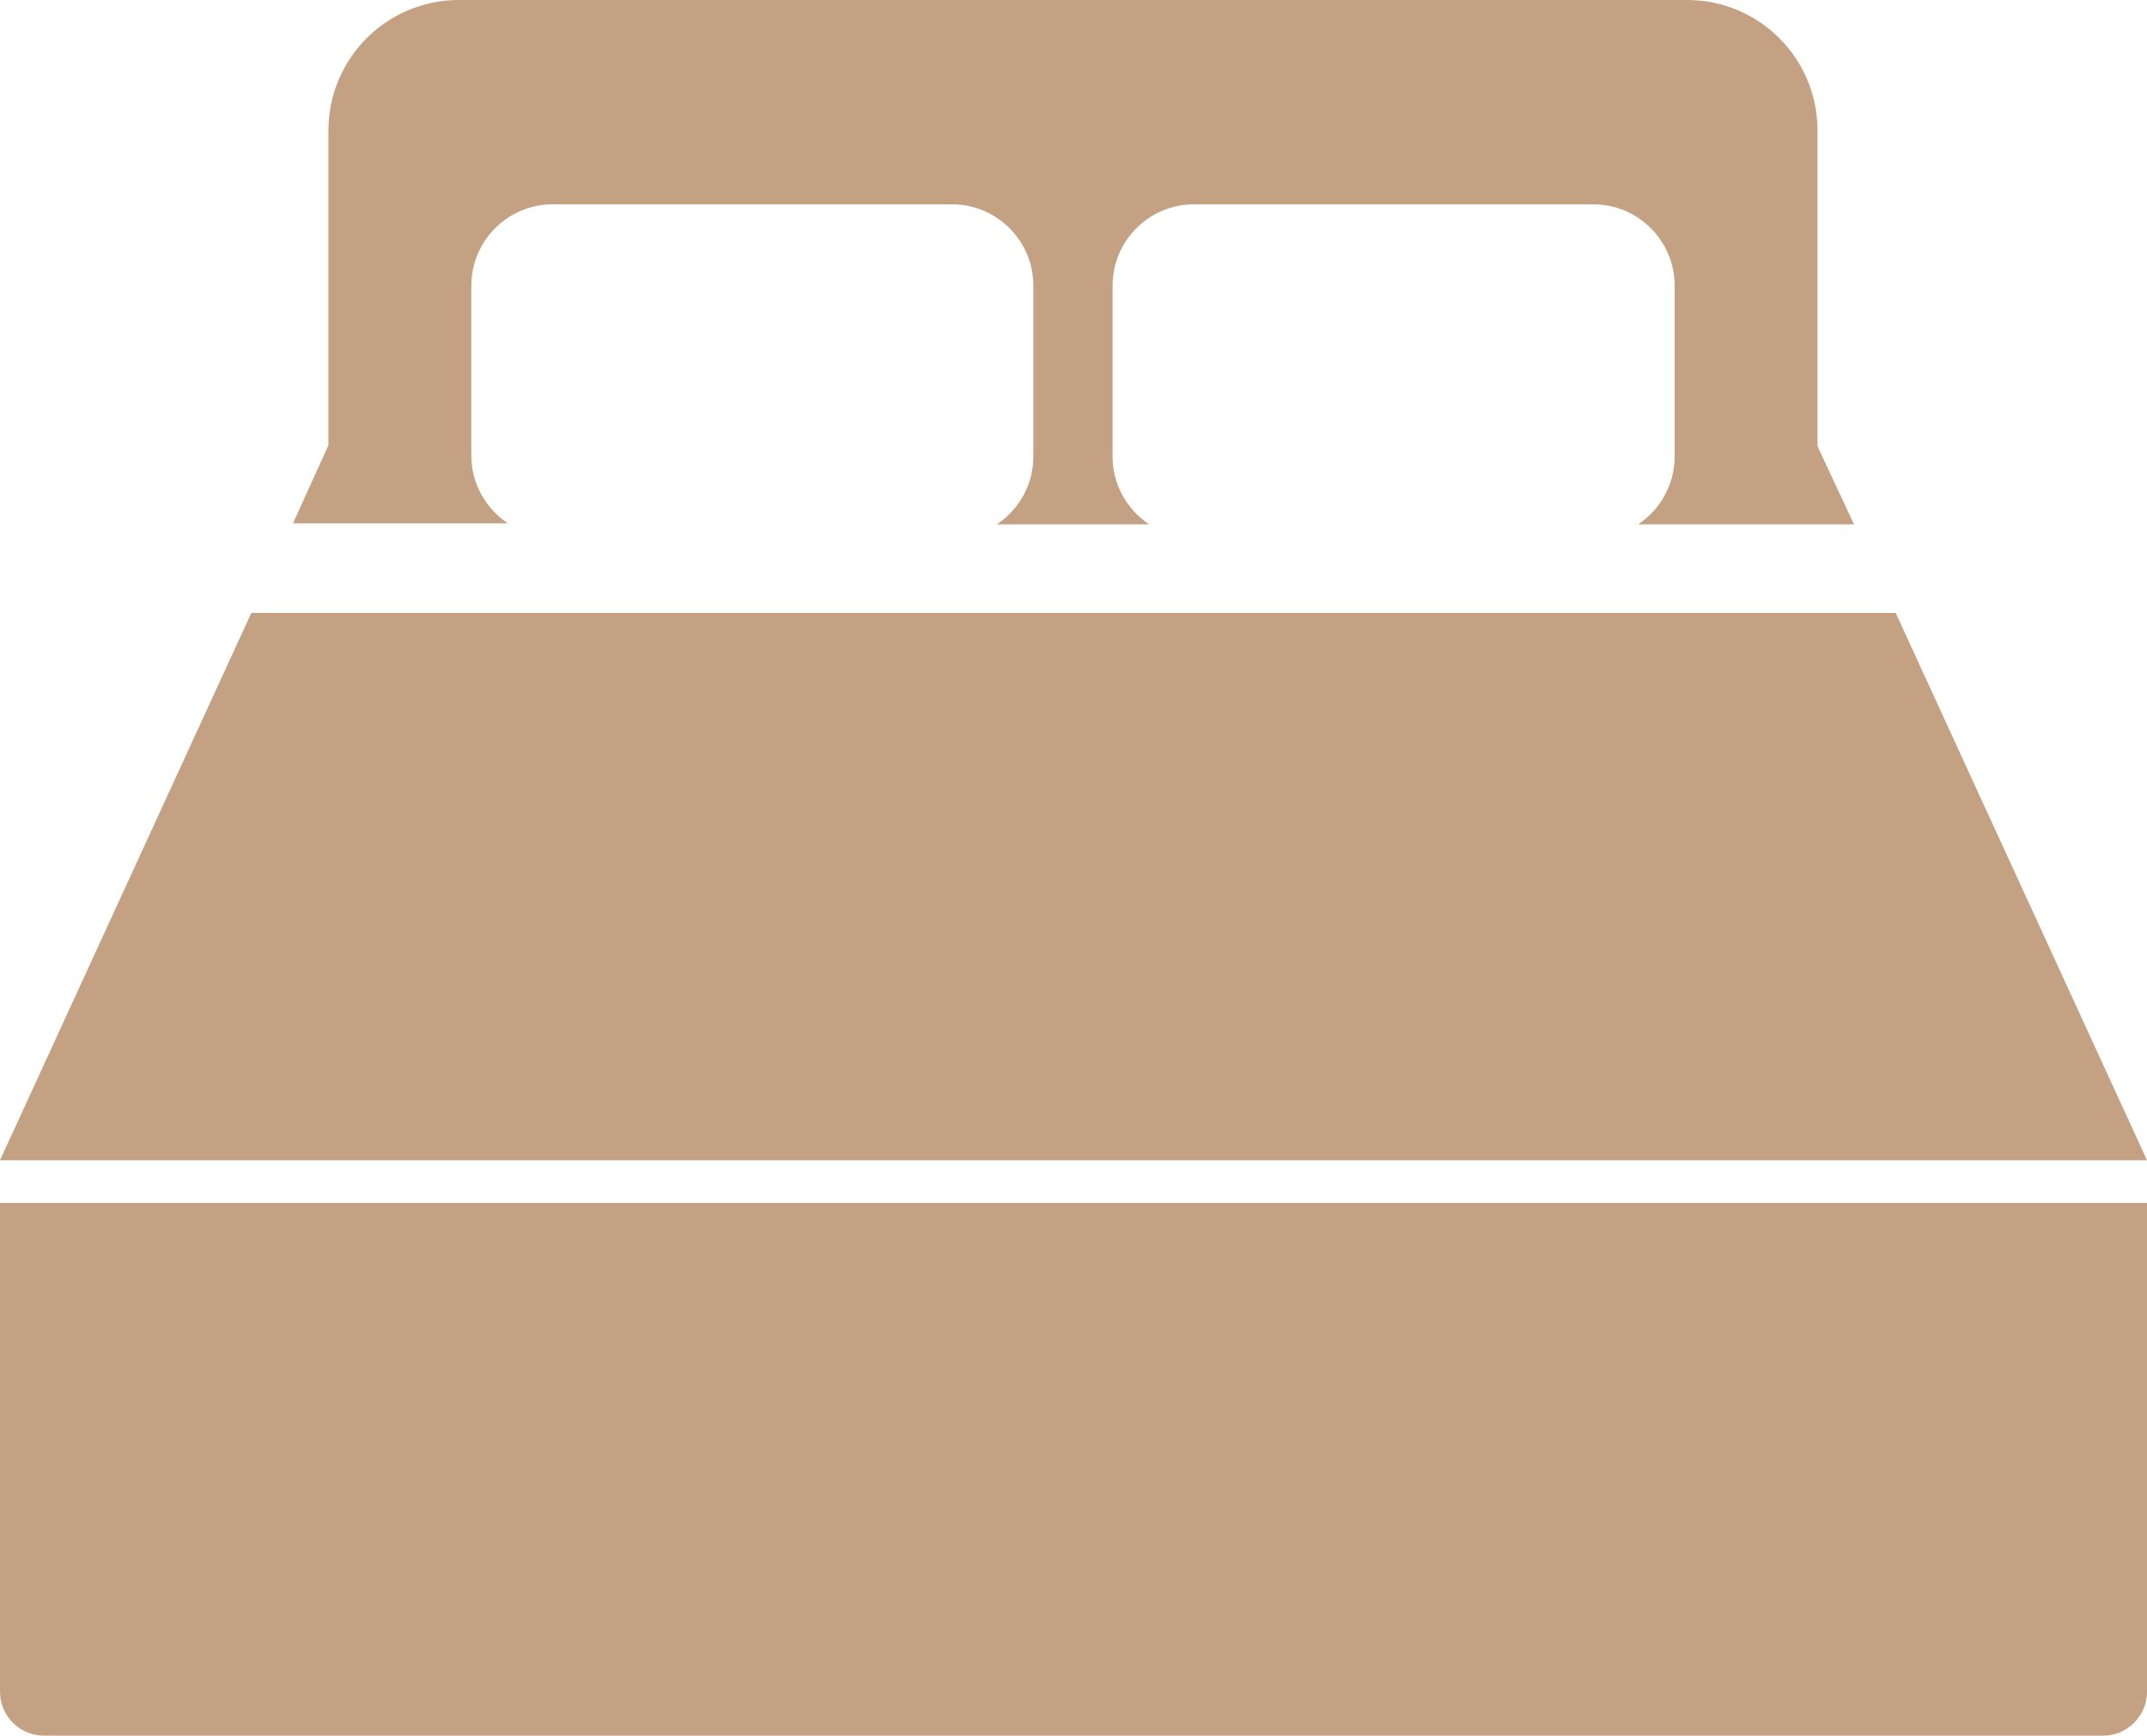
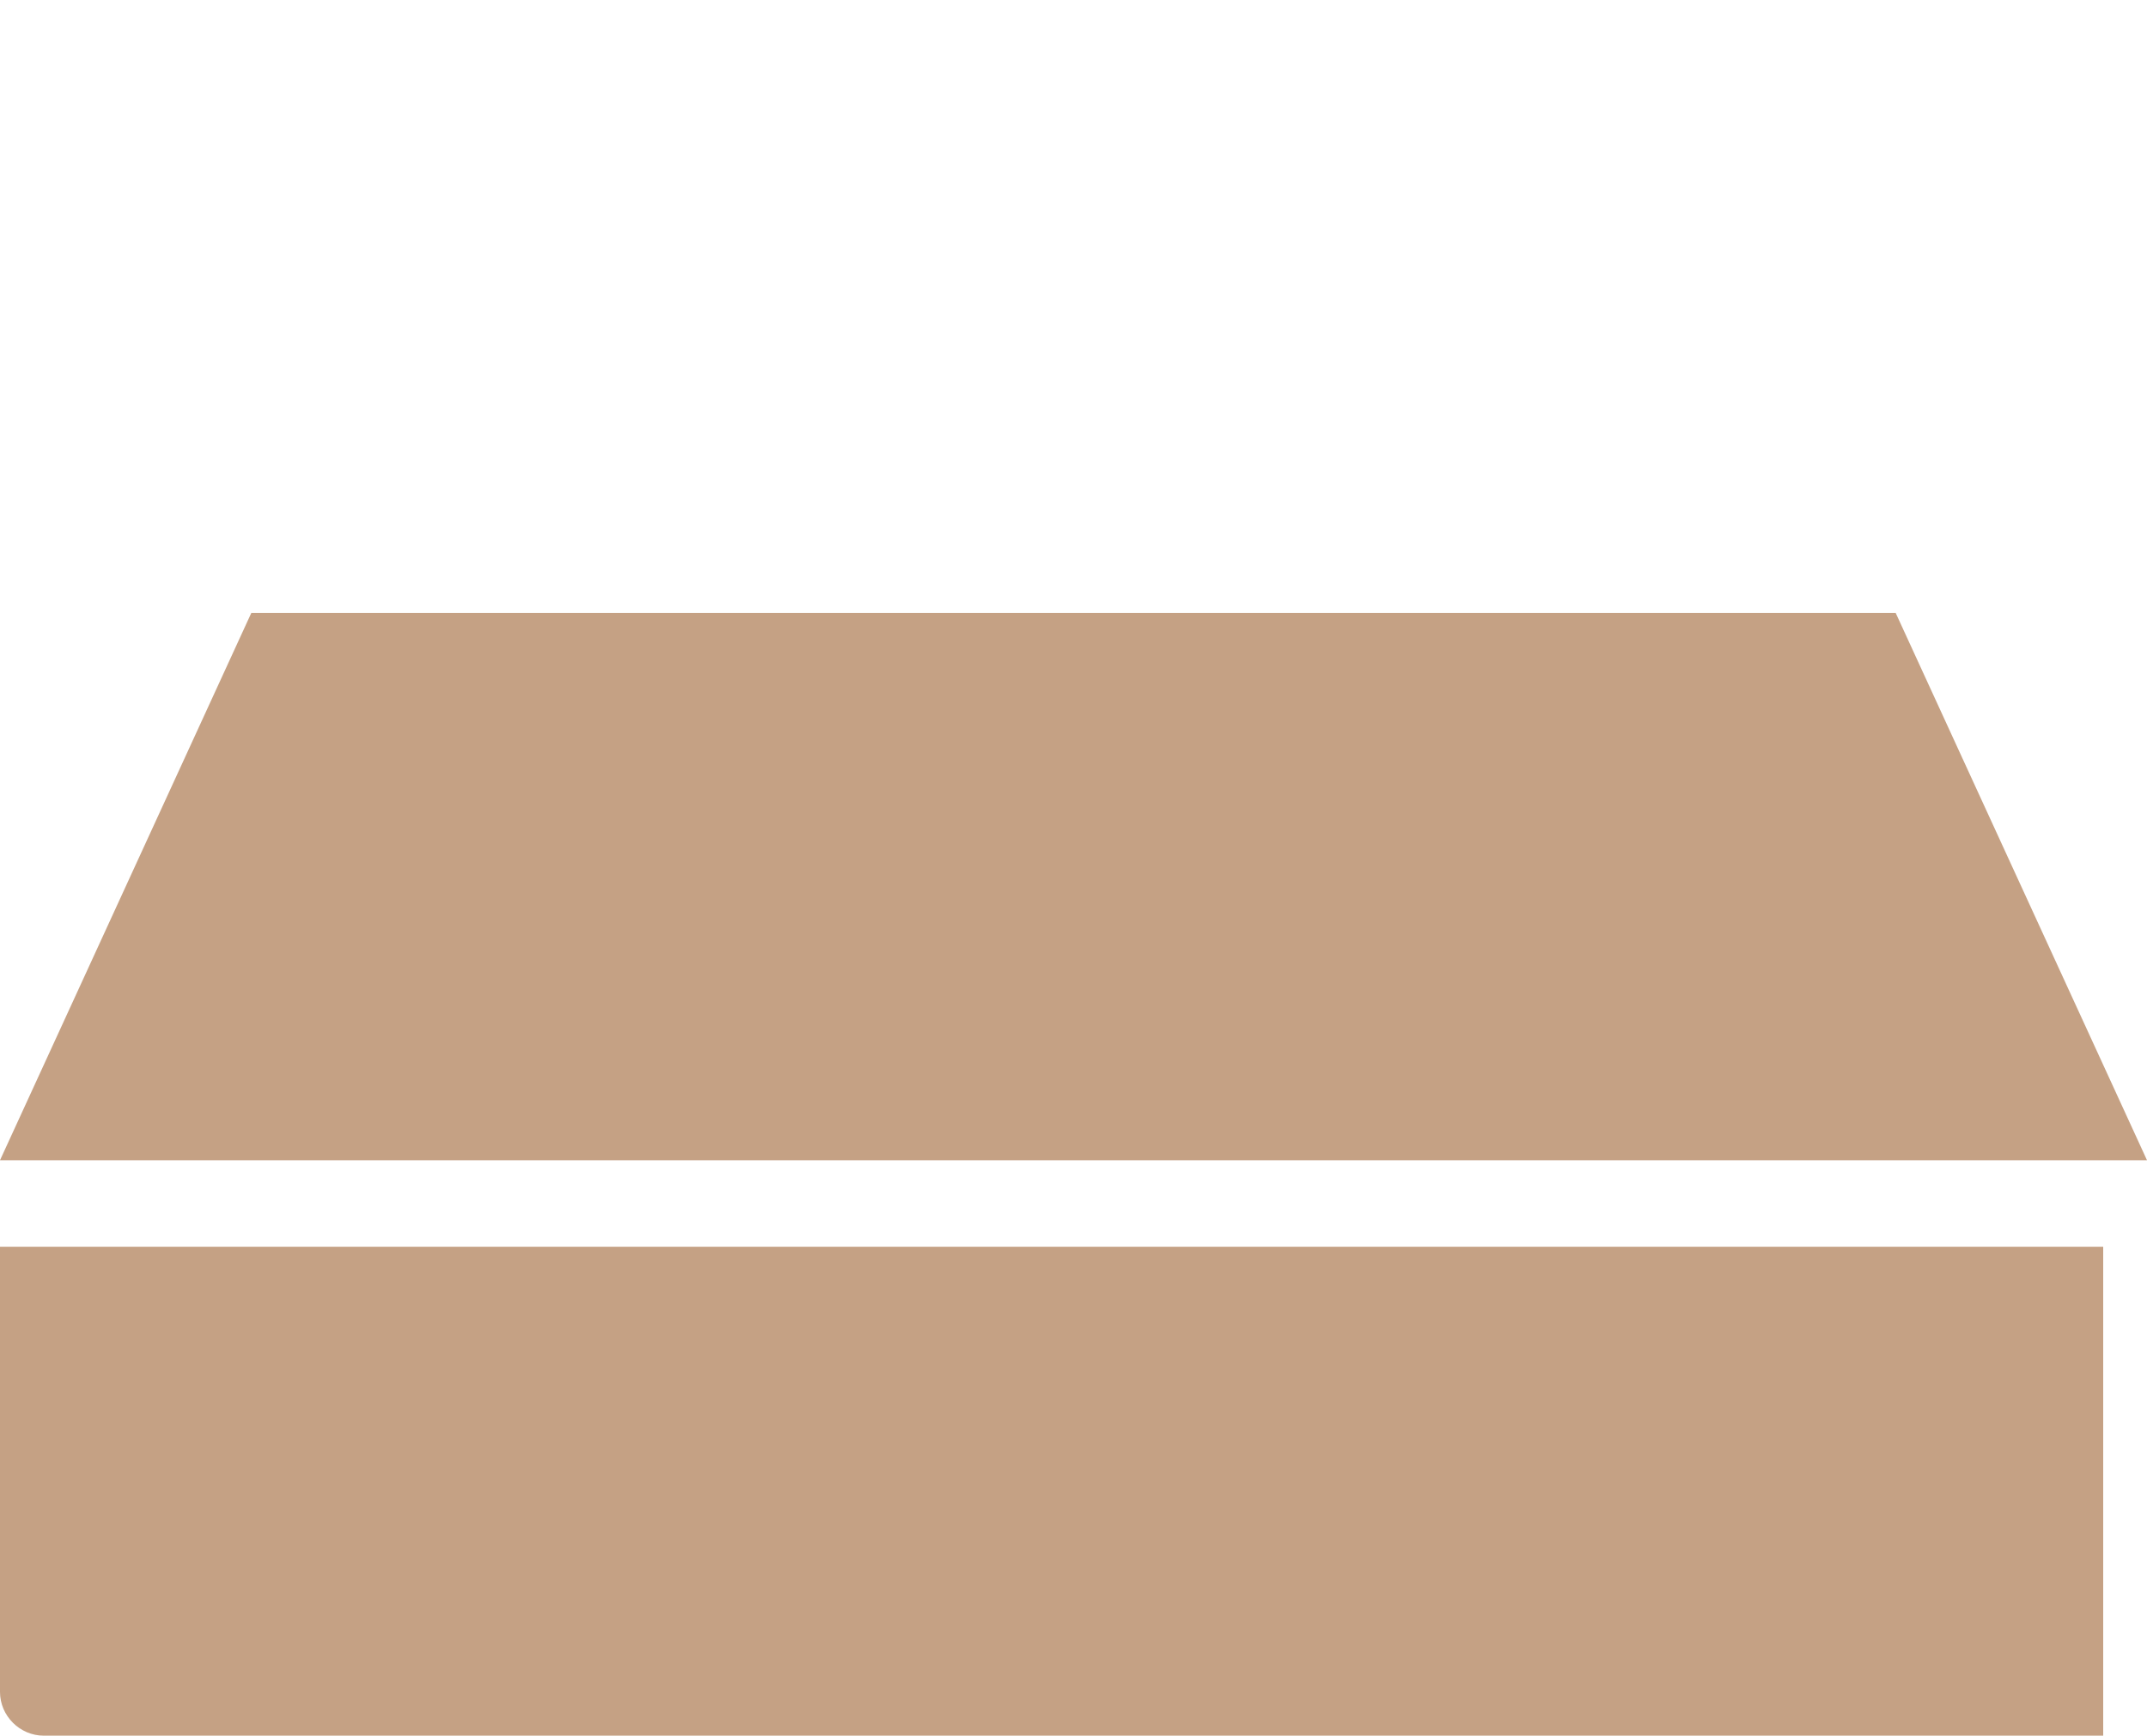
<svg xmlns="http://www.w3.org/2000/svg" id="b" width="20.59" height="16.65" viewBox="0 0 20.59 16.65">
  <g id="c">
    <g id="d">
-       <path d="M0,16.23c0,.23.19.42.42.42h19.75c.23,0,.42-.19.42-.42v-4.69H0v4.69Z" fill="#c5a184" stroke-width="0" />
-       <path d="M4.52,4.38v-1.64c0-.43.35-.78.78-.78h3.83c.43,0,.78.35.78.78v1.64c0,.27-.14.51-.35.65h1.46c-.21-.14-.35-.38-.35-.65v-1.64c0-.43.35-.78.78-.78h3.83c.43,0,.78.35.78.78v1.64c0,.27-.14.51-.35.65h2.07l-.35-.75V1.25c0-.69-.56-1.25-1.25-1.25H4.4c-.69,0-1.25.56-1.25,1.25v3.02l-.34.75h2.06c-.21-.14-.35-.38-.35-.65Z" fill="#c5a184" stroke-width="0" />
+       <path d="M0,16.23c0,.23.19.42.42.42h19.75v-4.69H0v4.69Z" fill="#c5a184" stroke-width="0" />
      <polygon points="18.18 5.88 2.41 5.88 0 11.13 20.59 11.13 18.18 5.88" fill="#c5a184" stroke-width="0" />
    </g>
  </g>
</svg>